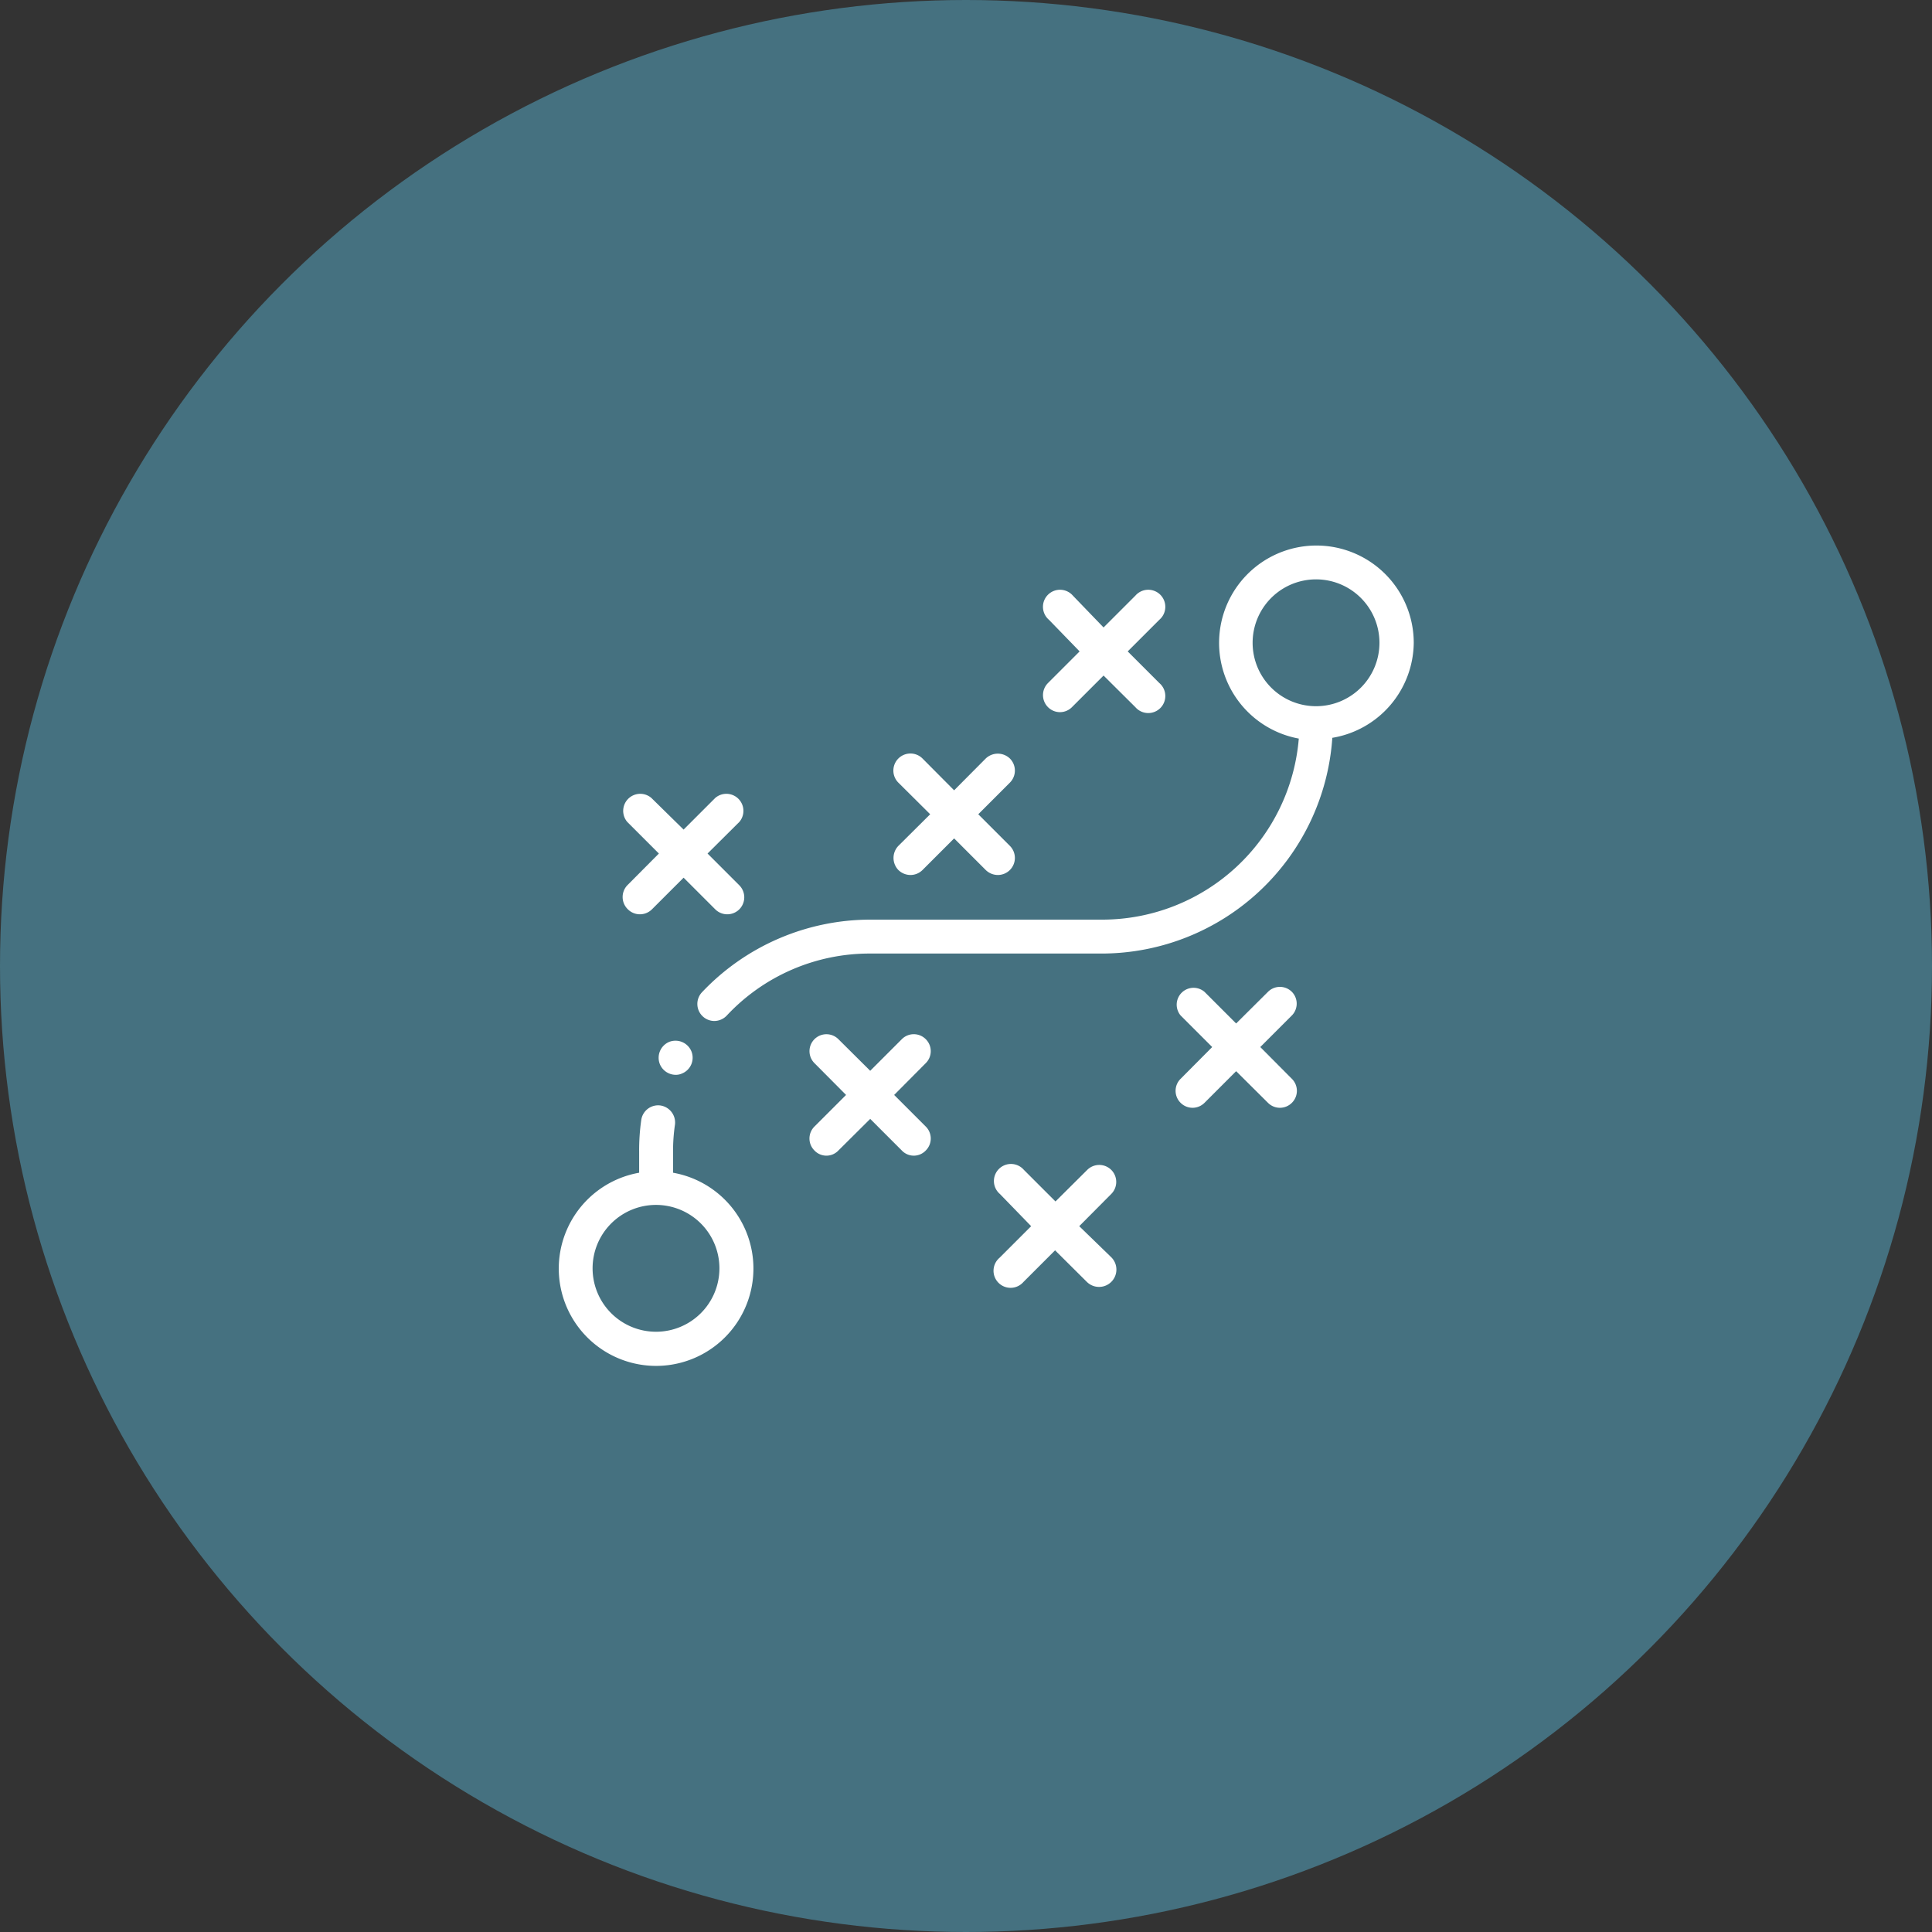
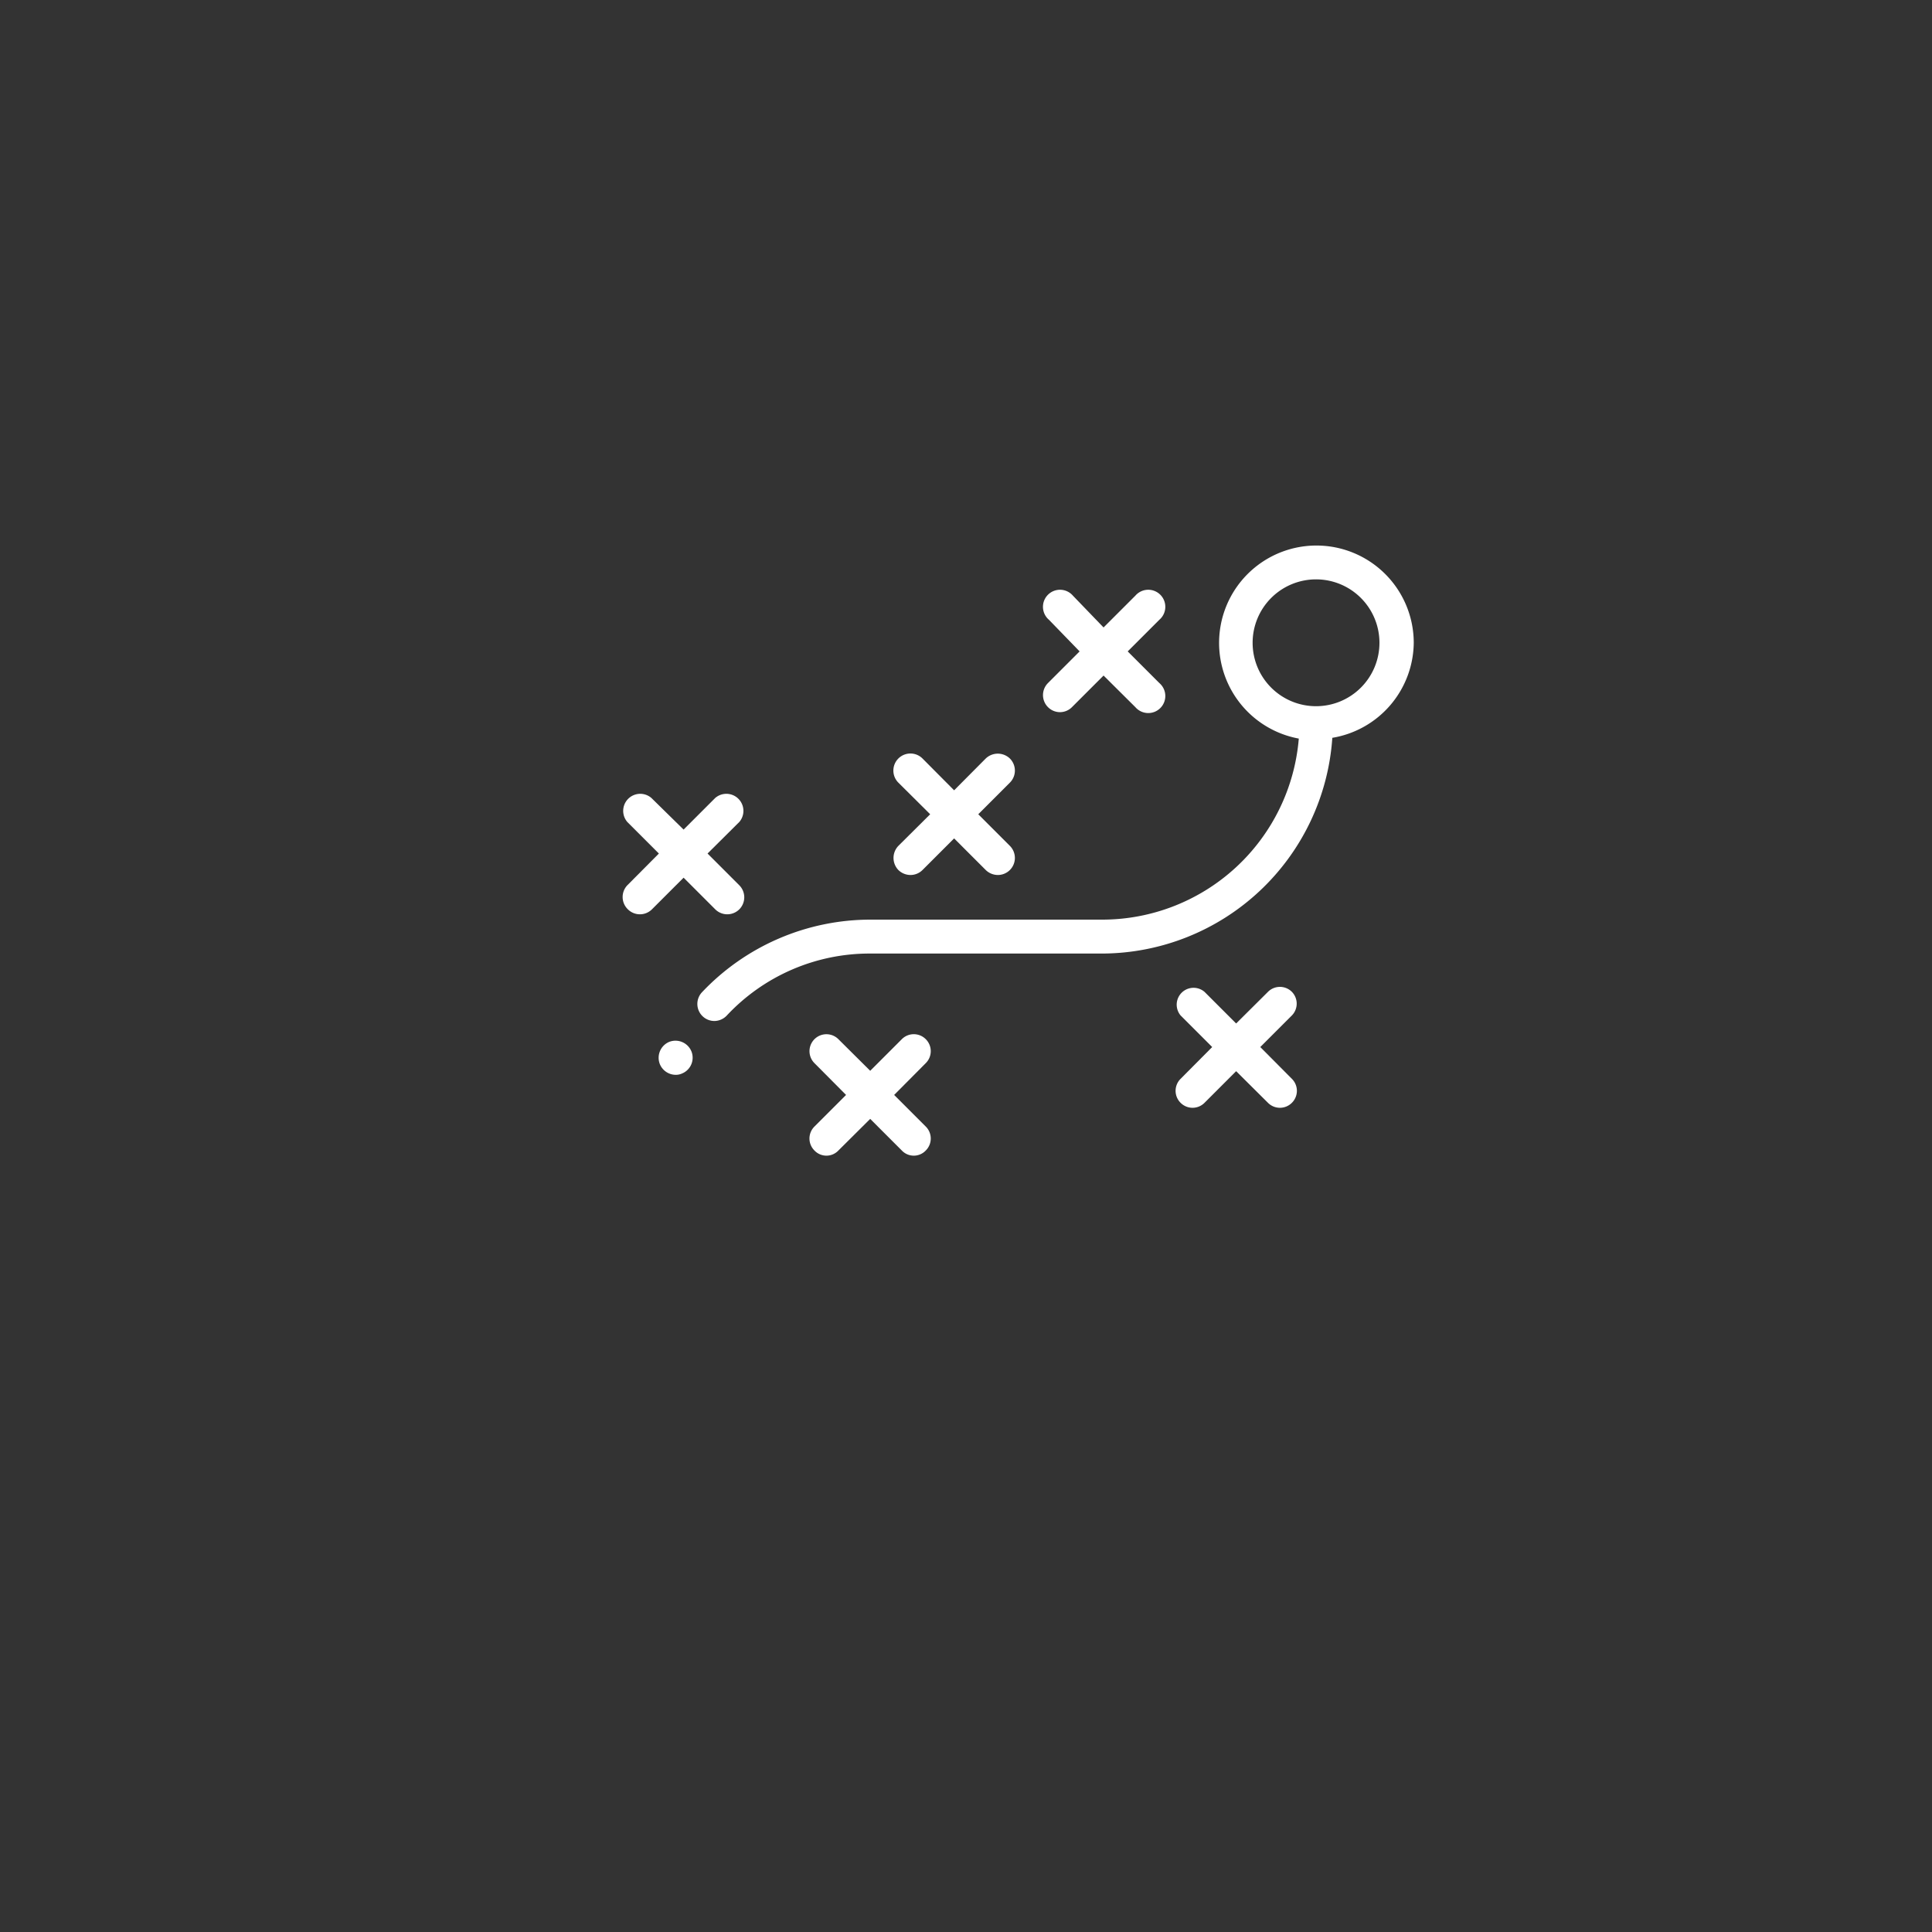
<svg xmlns="http://www.w3.org/2000/svg" viewBox="0 0 100.84 100.84">
  <rect x="0" y="0" width="100.84" height="100.84" fill="#333333" stroke="none" />
  <defs>
    <style>.fa6f8cb7-a1d6-4270-bd52-48f628666ac5{fill:#457180;}.a7592150-4c74-471c-bec1-e28f855c0e16{fill:#fff;}</style>
  </defs>
  <g id="aecbcdb7-ead7-41e6-82d8-803cdb700278" data-name="Capa 2">
    <g id="f6df4377-c0a9-4907-a39d-091844523df6" data-name="Capa 1">
-       <circle class="fa6f8cb7-a1d6-4270-bd52-48f628666ac5" cx="50.42" cy="50.42" r="50.42" />
-       <path class="a7592150-4c74-471c-bec1-e28f855c0e16" d="M35.13,61.21V60.1a9.32,9.32,0,0,1,.1-1.4.9.9,0,0,0-.76-1,.89.89,0,0,0-1,.76,11.2,11.2,0,0,0-.11,1.64v1.11a5.08,5.08,0,1,0,1.77,0Zm-.88,8.3a3.31,3.31,0,1,1,3.3-3.3A3.31,3.31,0,0,1,34.25,69.51Z" />
      <path class="a7592150-4c74-471c-bec1-e28f855c0e16" d="M73.79,33.55a5.08,5.08,0,1,0-6,5A10.3,10.3,0,0,1,57.54,48H45.42a12.11,12.11,0,0,0-8.78,3.79.89.89,0,0,0,.64,1.5.9.9,0,0,0,.65-.28,10.2,10.2,0,0,1,7.49-3.24H57.54a12.08,12.08,0,0,0,12-11.26A5.08,5.08,0,0,0,73.79,33.55Zm-5.08,3.31A3.31,3.31,0,1,1,72,33.55,3.31,3.31,0,0,1,68.71,36.86Z" />
      <path class="a7592150-4c74-471c-bec1-e28f855c0e16" d="M32.77,47.46a.89.89,0,0,0,1.26,0l1.65-1.65,1.65,1.65a.89.89,0,0,0,1.26,0,.89.89,0,0,0,0-1.25l-1.66-1.66,1.66-1.65a.89.89,0,0,0-1.26-1.25L35.68,43.3,34,41.65a.89.89,0,0,0-1.26,1.25l1.65,1.65-1.65,1.66A.89.89,0,0,0,32.77,47.46Z" />
      <path class="a7592150-4c74-471c-bec1-e28f855c0e16" d="M46.89,45.41a.91.91,0,0,0,.63.26.89.89,0,0,0,.63-.26l1.65-1.65,1.65,1.65a.91.91,0,0,0,.63.26.89.89,0,0,0,.63-1.52L51.06,42.5l1.65-1.65a.89.89,0,0,0,0-1.26.91.91,0,0,0-1.26,0L49.8,41.25l-1.65-1.66a.89.89,0,1,0-1.26,1.26l1.66,1.65-1.66,1.65A.91.91,0,0,0,46.89,45.41Z" />
      <path class="a7592150-4c74-471c-bec1-e28f855c0e16" d="M54.7,36.91a.88.88,0,0,0,1.25,0l1.65-1.65,1.66,1.65a.89.89,0,1,0,1.25-1.26L58.86,34l1.65-1.65a.89.89,0,1,0-1.25-1.26L57.6,32.75,56,31.09a.89.89,0,1,0-1.25,1.26L56.35,34,54.7,35.65A.89.89,0,0,0,54.7,36.91Z" />
      <path class="a7592150-4c74-471c-bec1-e28f855c0e16" d="M48.32,54.24a.88.88,0,0,0-1.25,0l-1.65,1.65-1.66-1.65a.88.88,0,0,0-1.25,1.25l1.65,1.66L42.51,58.8a.88.88,0,0,0,0,1.25.86.86,0,0,0,1.25,0l1.66-1.65,1.65,1.65a.86.86,0,0,0,1.25,0,.88.88,0,0,0,0-1.25l-1.65-1.65,1.65-1.66A.88.88,0,0,0,48.32,54.24Z" />
      <path class="a7592150-4c74-471c-bec1-e28f855c0e16" d="M67.43,51.77a.88.88,0,0,0-1.25,0l-1.66,1.65-1.65-1.65A.88.88,0,0,0,61.62,53l1.65,1.65-1.65,1.66a.88.88,0,0,0,0,1.25.88.88,0,0,0,1.25,0l1.65-1.65,1.66,1.65a.88.88,0,0,0,1.25,0,.88.88,0,0,0,0-1.25l-1.65-1.66L67.43,53A.88.88,0,0,0,67.43,51.77Z" />
-       <path class="a7592150-4c74-471c-bec1-e28f855c0e16" d="M58,61.06a.89.89,0,0,0-1.25,0l-1.66,1.65-1.65-1.65a.89.89,0,1,0-1.25,1.26L53.82,64l-1.65,1.65a.89.89,0,1,0,1.25,1.26l1.65-1.65,1.66,1.65A.89.89,0,0,0,58,65.62L56.33,64,58,62.32A.89.89,0,0,0,58,61.06Z" />
      <path class="a7592150-4c74-471c-bec1-e28f855c0e16" d="M34.93,54.38a.9.9,0,0,0-.49,1.16v0a.9.9,0,0,0,.83.56.78.78,0,0,0,.33-.07.89.89,0,0,0,.49-1.15v0A.9.9,0,0,0,34.93,54.38Z" />
    </g>
  </g>
</svg>